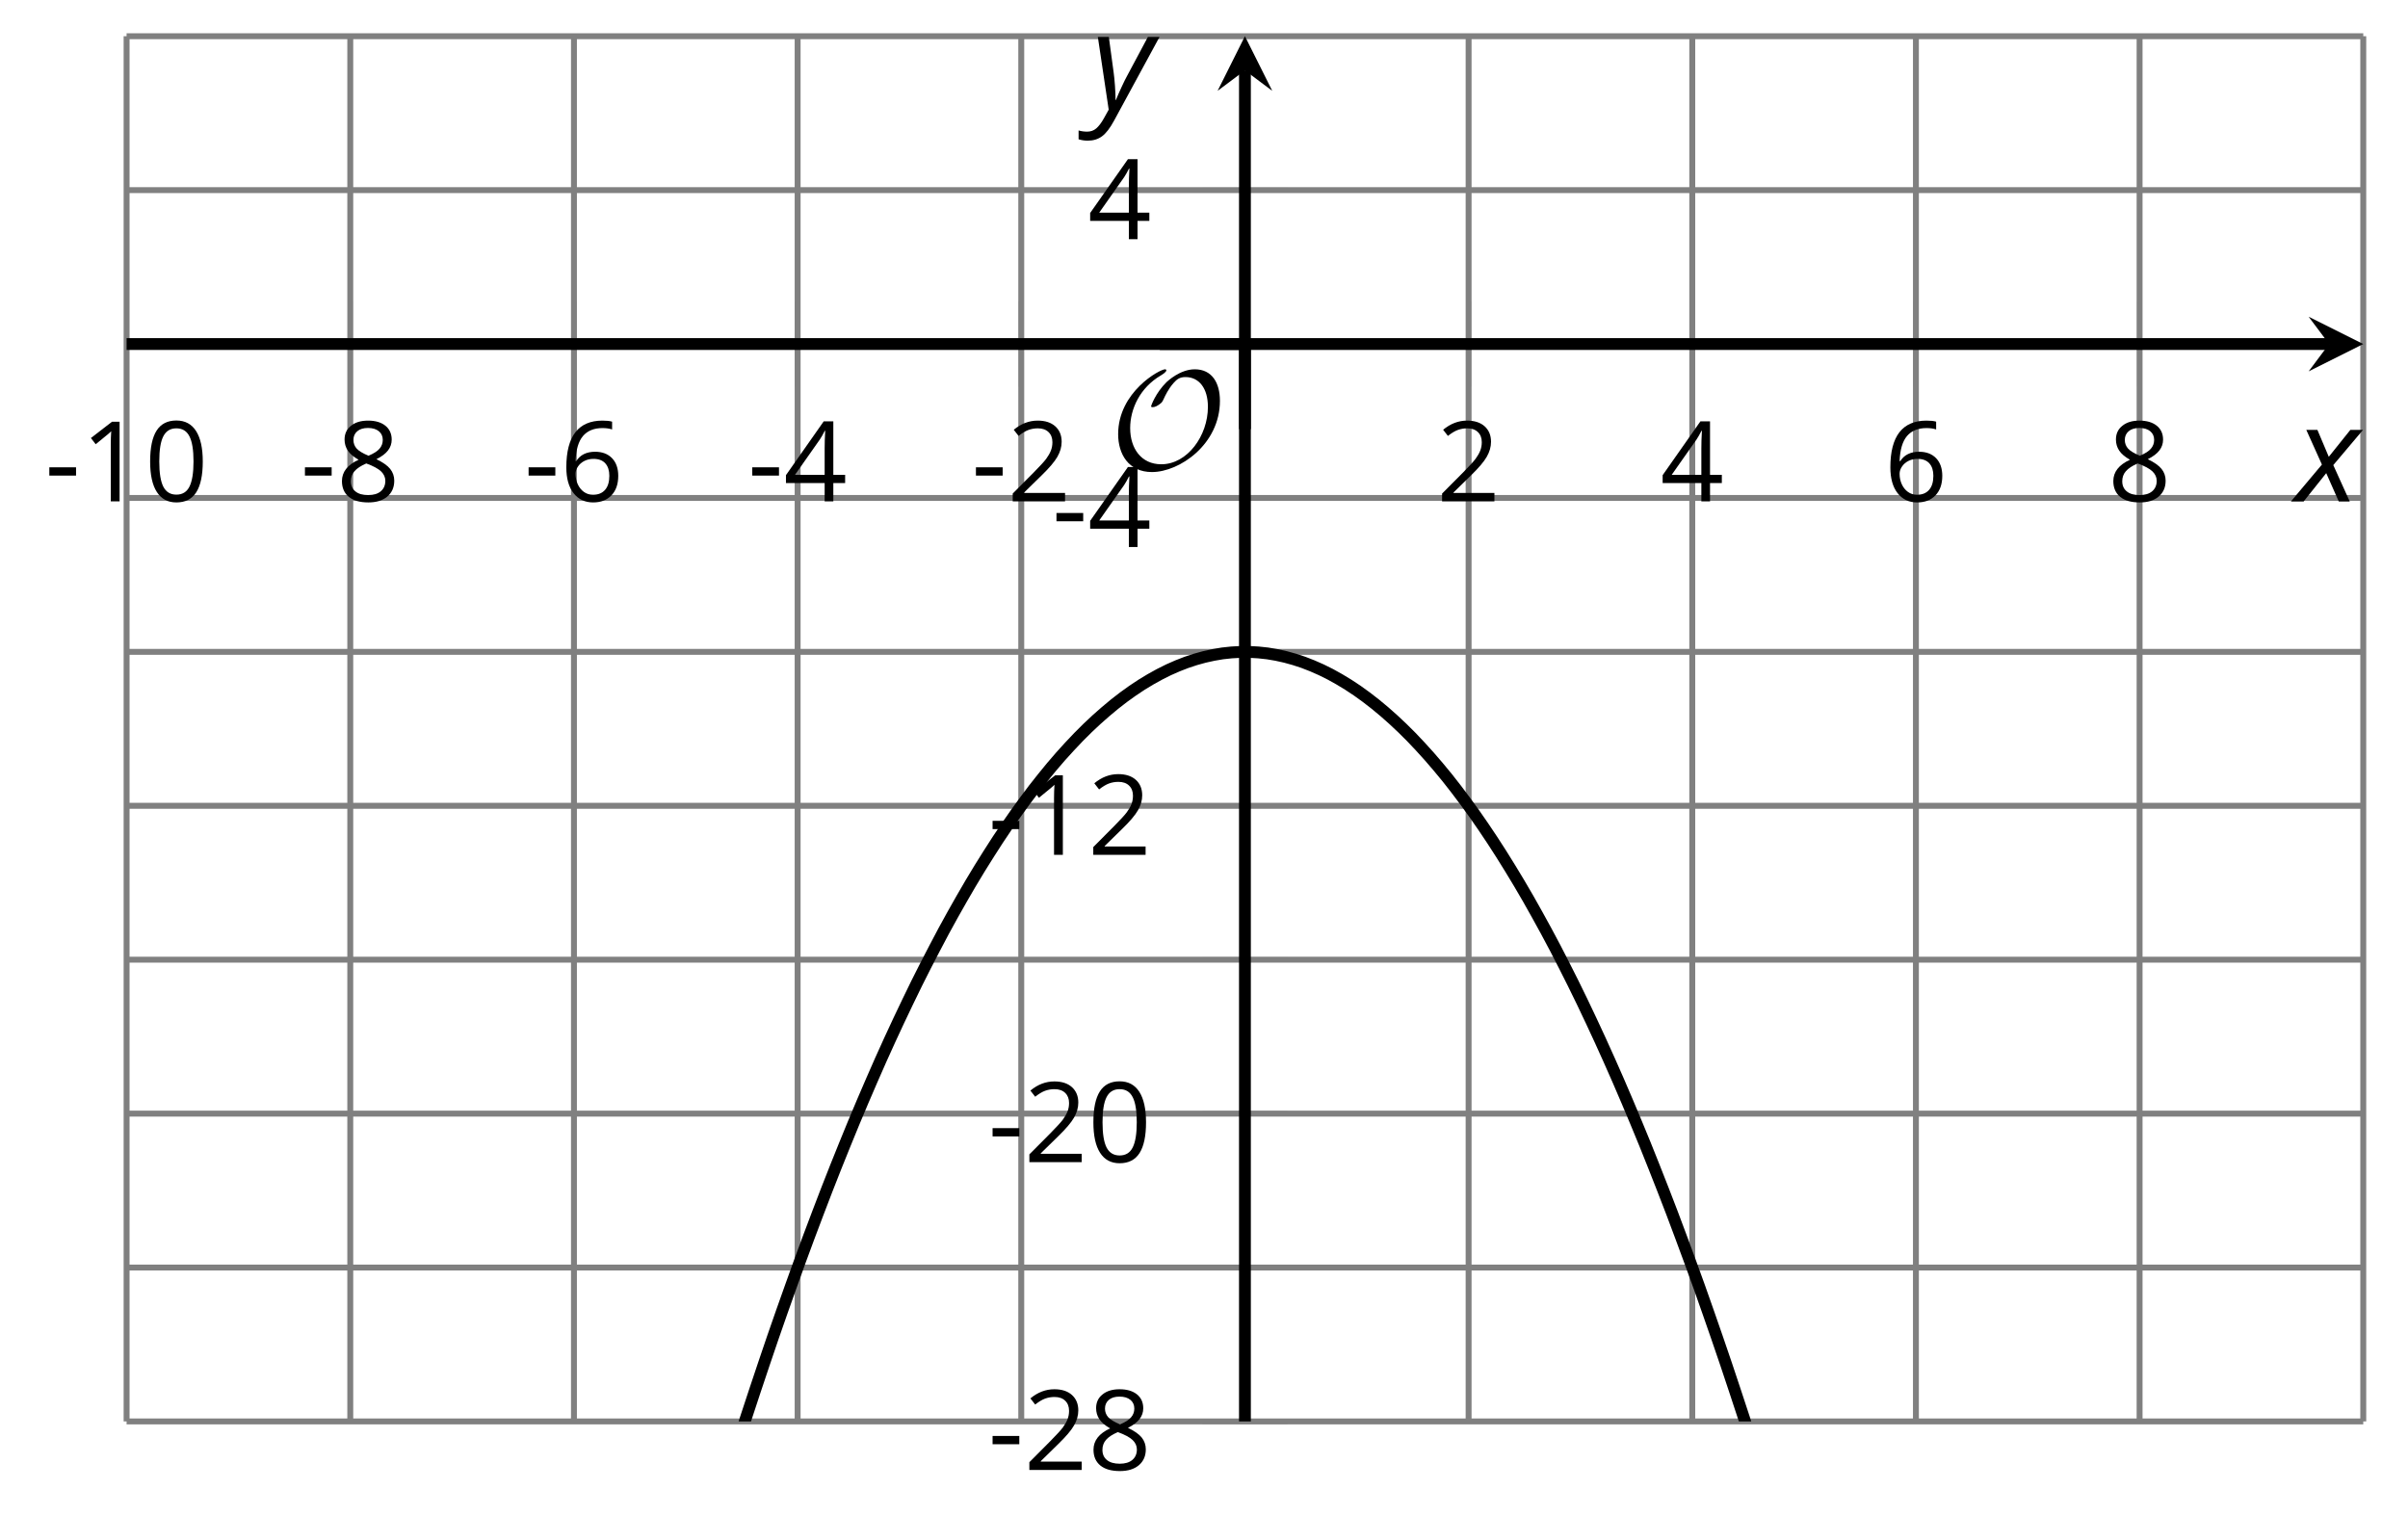
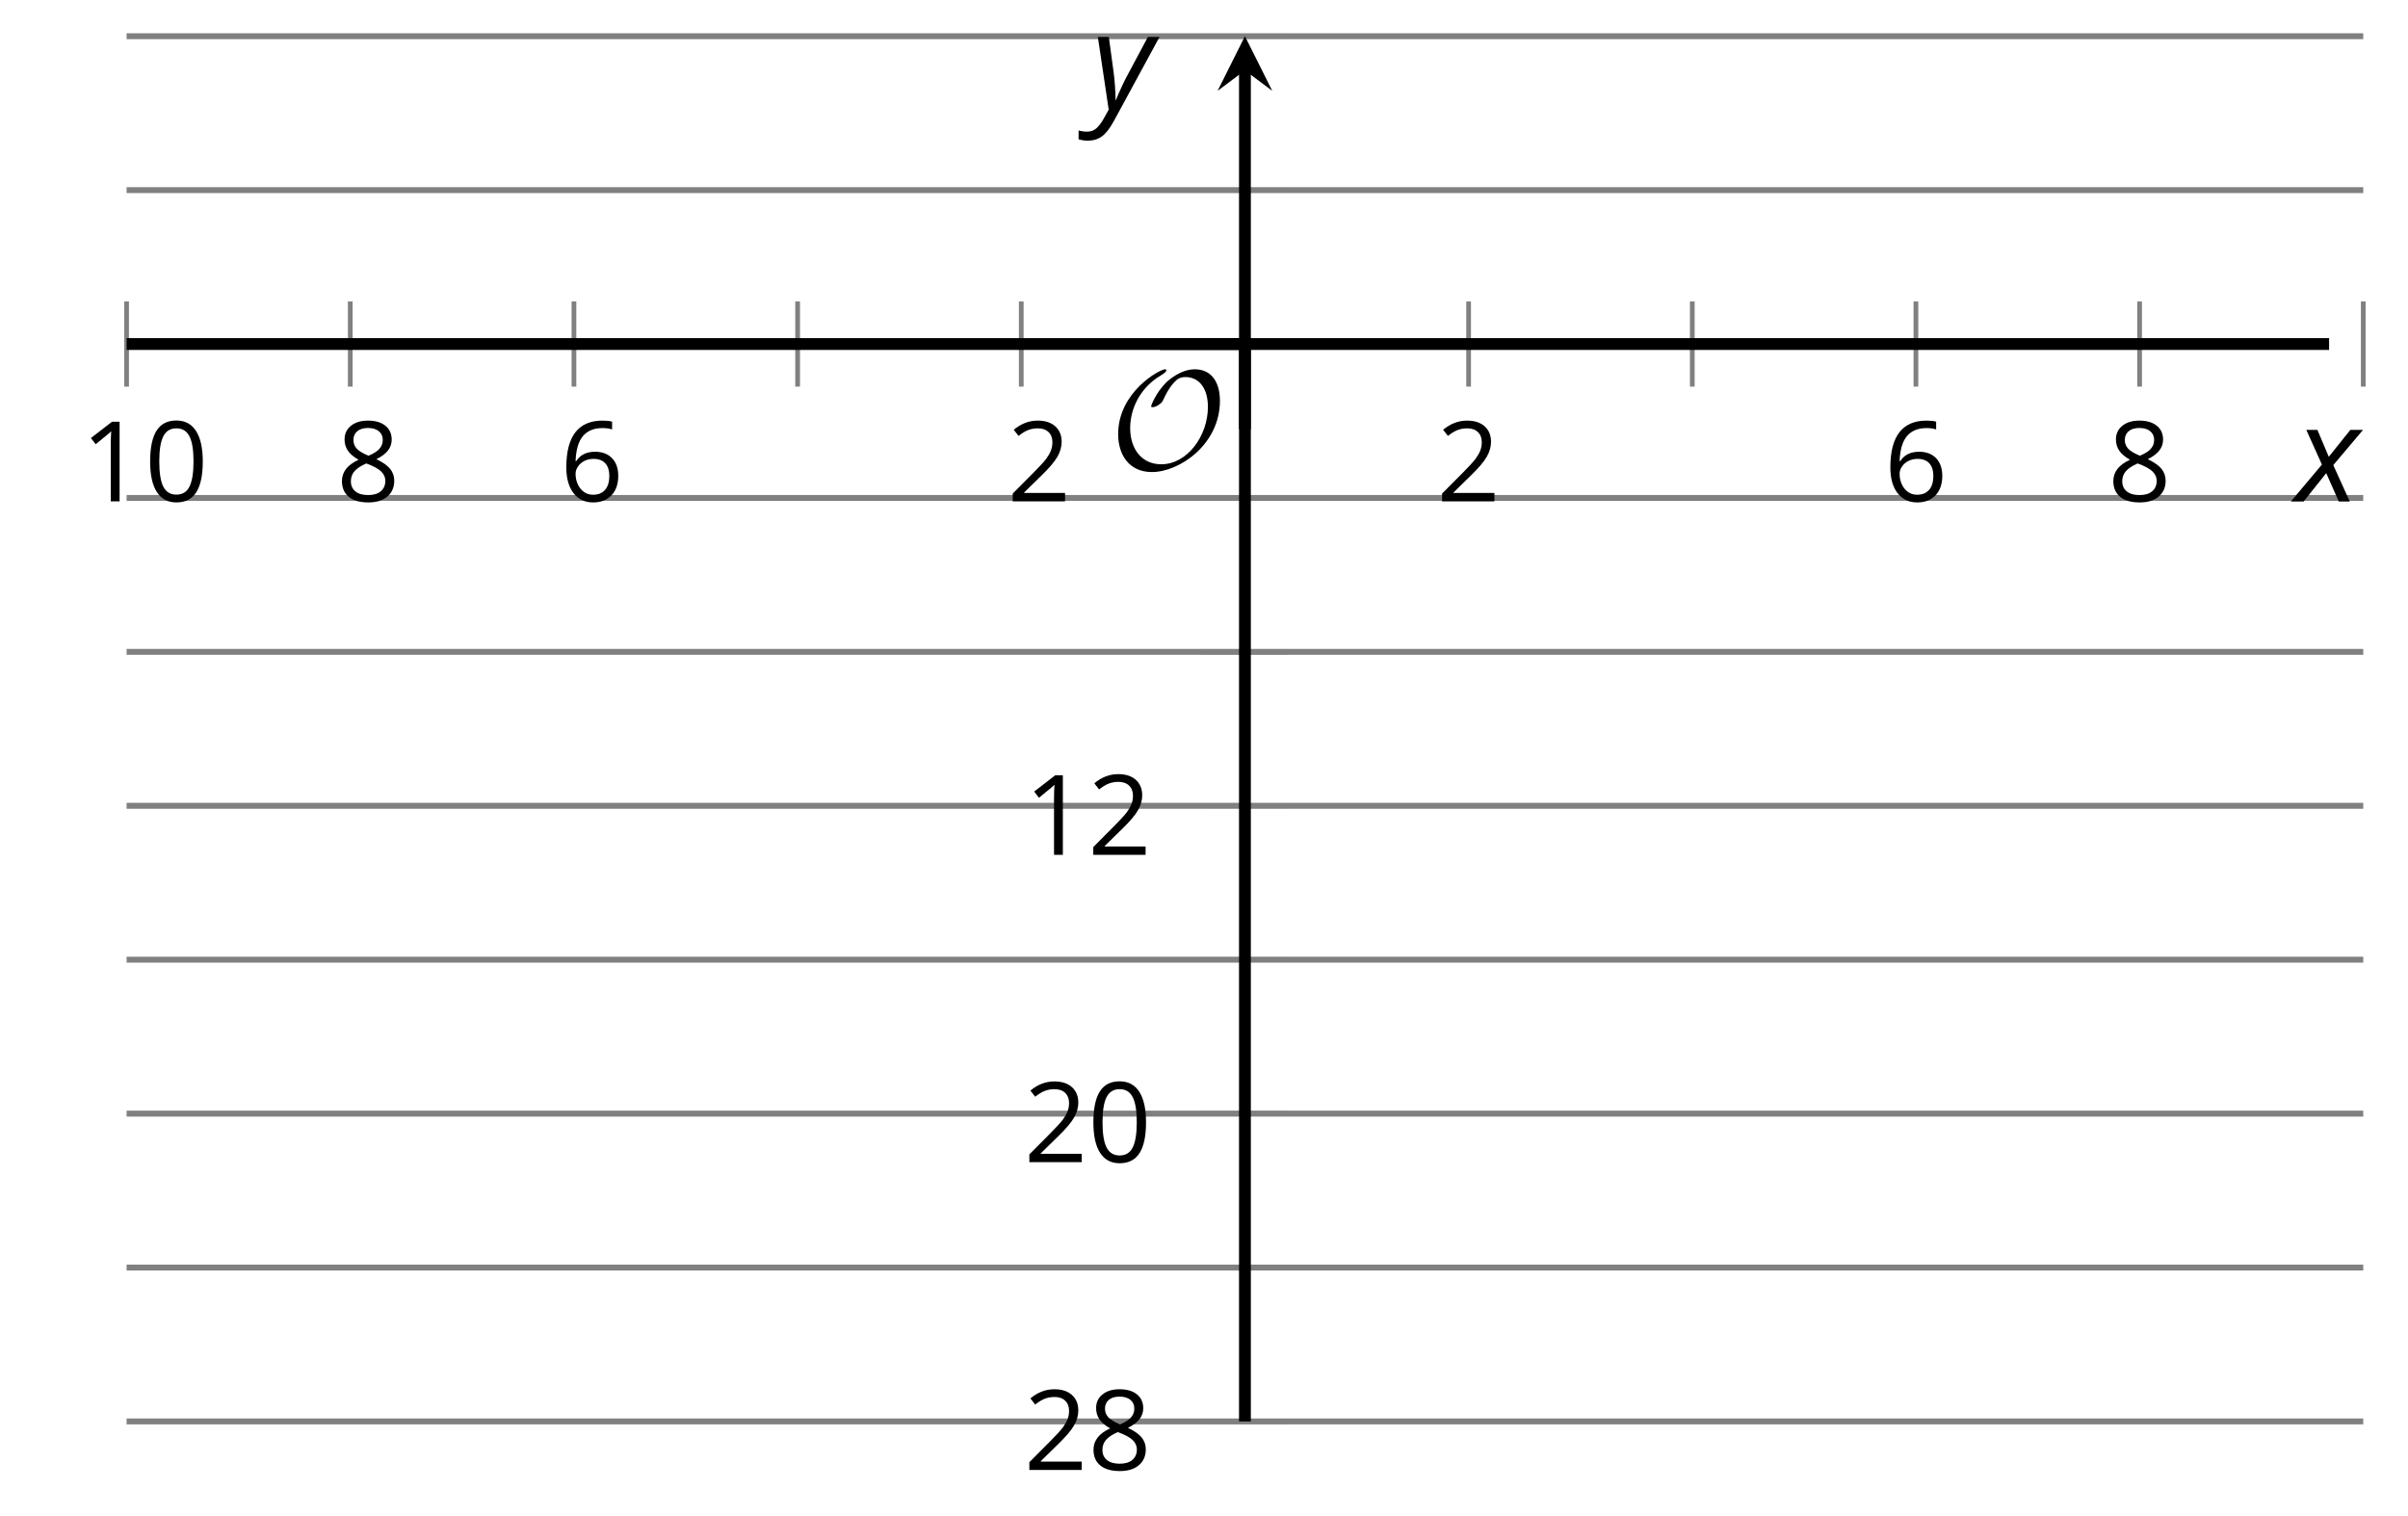
<svg xmlns="http://www.w3.org/2000/svg" xmlns:xlink="http://www.w3.org/1999/xlink" height="128.21pt" version="1.1" viewBox="-72 -72 203.662 128.21" width="203.662pt">
  <defs>
    <clipPath id="clip1">
-       <path d="M-61.293 48.227H127.878V-68.937H-61.293Z" />
-     </clipPath>
+       </clipPath>
    <path d="M9.289 -5.762C9.289 -7.281 8.62 -8.428 7.161 -8.428C5.918 -8.428 4.866 -7.424 4.782 -7.352C3.826 -6.408 3.467 -5.332 3.467 -5.308C3.467 -5.236 3.527 -5.224 3.587 -5.224C3.814 -5.224 4.005 -5.344 4.184 -5.475C4.399 -5.631 4.411 -5.667 4.543 -5.942C4.651 -6.181 4.926 -6.767 5.368 -7.269C5.655 -7.592 5.894 -7.771 6.372 -7.771C7.532 -7.771 8.273 -6.814 8.273 -5.248C8.273 -2.809 6.539 -0.395 4.328 -0.395C2.63 -0.395 1.698 -1.745 1.698 -3.455C1.698 -5.081 2.534 -6.874 4.28 -7.902C4.399 -7.974 4.758 -8.189 4.758 -8.345C4.758 -8.428 4.663 -8.428 4.639 -8.428C4.22 -8.428 0.681 -6.528 0.681 -2.941C0.681 -1.267 1.554 0.263 3.539 0.263C5.87 0.263 9.289 -2.08 9.289 -5.762Z" id="g5-79" />
-     <path d="M0.387 -2.178H2.647V-2.878H0.387V-2.178Z" id="g7-13" />
    <path d="M4.922 -3.375C4.922 -4.498 4.733 -5.355 4.355 -5.948C3.973 -6.542 3.421 -6.837 2.689 -6.837C1.938 -6.837 1.381 -6.552 1.018 -5.985S0.47 -4.549 0.47 -3.375C0.47 -2.238 0.658 -1.377 1.036 -0.792C1.413 -0.203 1.966 0.092 2.689 0.092C3.444 0.092 4.006 -0.193 4.374 -0.769C4.738 -1.344 4.922 -2.21 4.922 -3.375ZM1.243 -3.375C1.243 -4.355 1.358 -5.064 1.588 -5.506C1.819 -5.953 2.187 -6.174 2.689 -6.174C3.2 -6.174 3.568 -5.948 3.794 -5.497C4.024 -5.051 4.139 -4.342 4.139 -3.375S4.024 -1.699 3.794 -1.243C3.568 -0.792 3.2 -0.566 2.689 -0.566C2.187 -0.566 1.819 -0.792 1.588 -1.234C1.358 -1.685 1.243 -2.394 1.243 -3.375Z" id="g7-16" />
    <path d="M3.292 0V-6.731H2.647L0.866 -5.355L1.271 -4.83C1.92 -5.359 2.288 -5.658 2.366 -5.727S2.518 -5.866 2.583 -5.93C2.56 -5.576 2.546 -5.198 2.546 -4.797V0H3.292Z" id="g7-17" />
    <path d="M4.885 0V-0.709H1.423V-0.746L2.896 -2.187C3.554 -2.827 4.001 -3.352 4.24 -3.771S4.599 -4.609 4.599 -5.037C4.599 -5.585 4.42 -6.018 4.061 -6.344C3.702 -6.667 3.204 -6.828 2.574 -6.828C1.842 -6.828 1.169 -6.57 0.548 -6.054L0.953 -5.534C1.262 -5.778 1.538 -5.944 1.786 -6.036C2.04 -6.128 2.302 -6.174 2.583 -6.174C2.97 -6.174 3.273 -6.068 3.49 -5.856C3.706 -5.649 3.817 -5.364 3.817 -5.005C3.817 -4.751 3.775 -4.512 3.688 -4.291S3.471 -3.844 3.301 -3.61S2.772 -2.988 2.233 -2.44L0.46 -0.658V0H4.885Z" id="g7-18" />
-     <path d="M5.203 -1.547V-2.242H4.204V-6.768H3.393L0.198 -2.215V-1.547H3.471V0H4.204V-1.547H5.203ZM3.471 -2.242H0.962L3.066 -5.235C3.195 -5.428 3.333 -5.672 3.481 -5.967H3.518C3.485 -5.414 3.471 -4.917 3.471 -4.48V-2.242Z" id="g7-20" />
    <path d="M0.539 -2.878C0.539 -1.943 0.741 -1.215 1.151 -0.691C1.561 -0.17 2.113 0.092 2.808 0.092C3.458 0.092 3.978 -0.11 4.355 -0.506C4.742 -0.912 4.931 -1.459 4.931 -2.159C4.931 -2.785 4.756 -3.283 4.411 -3.646C4.061 -4.01 3.582 -4.194 2.979 -4.194C2.247 -4.194 1.713 -3.932 1.377 -3.402H1.321C1.358 -4.365 1.565 -5.074 1.948 -5.525C2.33 -5.971 2.878 -6.197 3.6 -6.197C3.904 -6.197 4.176 -6.16 4.411 -6.082V-6.74C4.213 -6.8 3.936 -6.828 3.591 -6.828C2.583 -6.828 1.823 -6.501 1.308 -5.847C0.797 -5.189 0.539 -4.199 0.539 -2.878ZM2.799 -0.557C2.509 -0.557 2.251 -0.635 2.026 -0.797C1.805 -0.958 1.63 -1.174 1.506 -1.446S1.321 -2.012 1.321 -2.33C1.321 -2.546 1.39 -2.753 1.529 -2.951C1.662 -3.149 1.846 -3.306 2.076 -3.421S2.56 -3.591 2.836 -3.591C3.283 -3.591 3.614 -3.462 3.84 -3.209S4.176 -2.606 4.176 -2.159C4.176 -1.639 4.056 -1.243 3.812 -0.967C3.573 -0.695 3.237 -0.557 2.799 -0.557Z" id="g7-22" />
    <path d="M2.689 -6.828C2.086 -6.828 1.602 -6.685 1.243 -6.39C0.879 -6.105 0.7 -5.714 0.7 -5.226C0.7 -4.88 0.792 -4.572 0.976 -4.291C1.16 -4.015 1.464 -3.757 1.888 -3.518C0.948 -3.089 0.479 -2.486 0.479 -1.717C0.479 -1.142 0.672 -0.695 1.059 -0.378C1.446 -0.064 1.998 0.092 2.716 0.092C3.393 0.092 3.927 -0.074 4.319 -0.405C4.71 -0.741 4.903 -1.188 4.903 -1.745C4.903 -2.122 4.788 -2.454 4.558 -2.744C4.328 -3.029 3.941 -3.301 3.393 -3.564C3.844 -3.789 4.171 -4.038 4.378 -4.309S4.687 -4.885 4.687 -5.216C4.687 -5.718 4.507 -6.114 4.148 -6.4S3.301 -6.828 2.689 -6.828ZM1.234 -1.699C1.234 -2.03 1.335 -2.316 1.542 -2.551C1.75 -2.79 2.081 -3.006 2.537 -3.204C3.131 -2.988 3.55 -2.762 3.789 -2.532C4.029 -2.297 4.148 -2.035 4.148 -1.736C4.148 -1.363 4.019 -1.068 3.766 -0.852S3.154 -0.529 2.698 -0.529C2.233 -0.529 1.874 -0.631 1.621 -0.838C1.363 -1.045 1.234 -1.331 1.234 -1.699ZM2.68 -6.206C3.071 -6.206 3.375 -6.114 3.6 -5.93C3.821 -5.75 3.932 -5.502 3.932 -5.193C3.932 -4.913 3.84 -4.664 3.656 -4.452C3.476 -4.24 3.163 -4.042 2.726 -3.858C2.238 -4.061 1.901 -4.263 1.722 -4.466S1.45 -4.913 1.45 -5.193C1.45 -5.502 1.561 -5.746 1.777 -5.93S2.297 -6.206 2.68 -6.206Z" id="g7-24" />
    <path d="M2.58 -2.398L3.641 0H4.569L3.177 -3.077L5.691 -6.055H4.619L2.796 -3.779L1.834 -6.055H0.895L2.215 -3.122L-0.409 0H0.669L2.58 -2.398Z" id="g4-88" />
    <path d="M0.541 -6.055L1.459 0.099L1.039 0.851C0.834 1.215 0.624 1.492 0.409 1.68C0.199 1.862 -0.061 1.956 -0.365 1.956C-0.613 1.956 -0.856 1.923 -1.088 1.856V2.602C-0.84 2.68 -0.58 2.718 -0.315 2.718C0.155 2.718 0.558 2.597 0.895 2.348S1.569 1.663 1.912 1.028L5.757 -6.055H4.774L2.978 -2.691C2.884 -2.53 2.746 -2.243 2.553 -1.829S2.199 -1.044 2.072 -0.724H2.039C2.039 -1.028 2.022 -1.425 1.989 -1.923C1.95 -2.414 1.917 -2.79 1.878 -3.044L1.47 -6.055H0.541Z" id="g4-89" />
  </defs>
  <g id="page1">
-     <path d="M-61.293 48.227V-68.937M-42.375 48.227V-68.937M-23.457 48.227V-68.937M-4.539 48.227V-68.937M14.375 48.227V-68.937M52.211 48.227V-68.937M71.128 48.227V-68.937M90.043 48.227V-68.937M108.961 48.227V-68.937M127.878 48.227V-68.937" fill="none" stroke="#808080" stroke-linejoin="bevel" stroke-miterlimit="10.037" stroke-width="0.5" />
    <path d="M-61.293 48.227H127.878M-61.293 35.211H127.878M-61.293 22.192H127.878M-61.293 9.172H127.878M-61.293 -3.844H127.878M-61.293 -16.863H127.878M-61.293 -29.883H127.878M-61.293 -55.918H127.878M-61.293 -68.937H127.878" fill="none" stroke="#808080" stroke-linejoin="bevel" stroke-miterlimit="10.037" stroke-width="0.5" />
    <path d="M-61.293 -39.301V-46.5M-42.375 -39.301V-46.5M-23.457 -39.301V-46.5M-4.539 -39.301V-46.5M14.375 -39.301V-46.5M52.211 -39.301V-46.5M71.128 -39.301V-46.5M90.043 -39.301V-46.5M108.961 -39.301V-46.5M127.878 -39.301V-46.5" fill="none" stroke="#808080" stroke-linejoin="bevel" stroke-miterlimit="10.037" stroke-width="0.4" />
    <path d="M29.695 48.227H36.895M29.695 35.211H36.895M29.695 22.192H36.895M29.695 9.172H36.895M29.695 -3.844H36.895M29.695 -16.863H36.895M29.695 -29.883H36.895M29.695 -55.918H36.895M29.695 -68.937H36.895" fill="none" stroke="#808080" stroke-linejoin="bevel" stroke-miterlimit="10.037" stroke-width="0.4" />
    <path d="M-61.293 -42.902H124.988" fill="none" stroke="#000000" stroke-linejoin="bevel" stroke-miterlimit="10.037" stroke-width="1" />
-     <path d="M127.879 -42.902L123.258 -45.211L124.989 -42.902L123.258 -40.59" />
    <path d="M33.293 48.227V-66.047" fill="none" stroke="#000000" stroke-linejoin="bevel" stroke-miterlimit="10.037" stroke-width="1" />
    <path d="M33.293 -68.938L30.98 -64.316L33.293 -66.047L35.605 -64.316" />
    <g transform="matrix(1 0 0 1 -17.632 -213.045)">
      <use x="-50.583" xlink:href="#g7-13" y="183.449" />
      <use x="-47.545" xlink:href="#g7-17" y="183.449" />
      <use x="-42.14" xlink:href="#g7-16" y="183.449" />
    </g>
    <g transform="matrix(1 0 0 1 3.987 -213.045)">
      <use x="-50.583" xlink:href="#g7-13" y="183.449" />
      <use x="-47.545" xlink:href="#g7-24" y="183.449" />
    </g>
    <g transform="matrix(1 0 0 1 22.904 -213.045)">
      <use x="-50.583" xlink:href="#g7-13" y="183.449" />
      <use x="-47.545" xlink:href="#g7-22" y="183.449" />
    </g>
    <g transform="matrix(1 0 0 1 41.821 -213.045)">
      <use x="-50.583" xlink:href="#g7-13" y="183.449" />
      <use x="-47.545" xlink:href="#g7-20" y="183.449" />
    </g>
    <g transform="matrix(1 0 0 1 60.738 -213.045)">
      <use x="-50.583" xlink:href="#g7-13" y="183.449" />
      <use x="-47.545" xlink:href="#g7-18" y="183.449" />
    </g>
    <g transform="matrix(1 0 0 1 100.091 -213.045)">
      <use x="-50.583" xlink:href="#g7-18" y="183.449" />
    </g>
    <g transform="matrix(1 0 0 1 119.008 -213.045)">
      <use x="-50.583" xlink:href="#g7-20" y="183.449" />
    </g>
    <g transform="matrix(1 0 0 1 137.925 -213.045)">
      <use x="-50.583" xlink:href="#g7-22" y="183.449" />
    </g>
    <g transform="matrix(1 0 0 1 156.843 -213.045)">
      <use x="-50.583" xlink:href="#g7-24" y="183.449" />
    </g>
    <g transform="matrix(1 0 0 1 62.146 -131.116)">
      <use x="-50.583" xlink:href="#g7-13" y="183.449" />
      <use x="-47.545" xlink:href="#g7-18" y="183.449" />
      <use x="-42.14" xlink:href="#g7-24" y="183.449" />
    </g>
    <g transform="matrix(1 0 0 1 62.146 -157.152)">
      <use x="-50.583" xlink:href="#g7-13" y="183.449" />
      <use x="-47.545" xlink:href="#g7-18" y="183.449" />
      <use x="-42.14" xlink:href="#g7-16" y="183.449" />
    </g>
    <g transform="matrix(1 0 0 1 62.146 -183.144)">
      <use x="-50.583" xlink:href="#g7-13" y="183.449" />
      <use x="-47.545" xlink:href="#g7-17" y="183.449" />
      <use x="-42.14" xlink:href="#g7-18" y="183.449" />
    </g>
    <g transform="matrix(1 0 0 1 67.55 -209.181)">
      <use x="-50.583" xlink:href="#g7-13" y="183.449" />
      <use x="-47.545" xlink:href="#g7-20" y="183.449" />
    </g>
    <g transform="matrix(1 0 0 1 70.588 -235.218)">
      <use x="-50.583" xlink:href="#g7-20" y="183.449" />
    </g>
    <path clip-path="url(#clip1)" d="M-42.375 191.43L-41.613 187.266L-40.855 183.141L-40.094 179.059L-39.332 175.02L-38.57 171.024L-37.812 167.067L-37.051 163.153L-36.289 159.281L-35.531 155.453L-34.77 151.664L-34.008 147.922L-33.25 144.219L-32.488 140.559L-31.727 136.938L-30.969 133.363L-30.207 129.828L-29.445 126.336L-28.688 122.883L-27.926 119.477L-27.164 116.11L-26.406 112.785L-25.645 109.504L-24.883 106.262L-24.121 103.067L-23.363 99.91L-22.602 96.797L-21.84 93.723L-21.082 90.695L-20.32 87.707L-19.559 84.762L-18.801 81.859L-18.039 78.996L-17.277 76.176L-16.52 73.399L-15.758 70.664L-14.996 67.973L-14.238 65.32L-13.477 62.711L-12.715 60.145L-11.957 57.621L-11.195 55.137L-10.434 52.695L-9.672 50.297L-8.914 47.942L-8.152 45.629L-7.391 43.356L-6.633 41.125L-5.871 38.938L-5.109 36.793L-4.352 34.688L-3.59 32.625L-2.828 30.606L-2.07 28.629L-1.309 26.692L-0.547 24.801L0.211 22.949L0.973 21.137L1.734 19.371L2.492 17.645L3.254 15.961L4.016 14.32L4.777 12.723L5.535 11.164L6.297 9.652L7.059 8.18L7.816 6.746L8.578 5.359L9.34 4.012L10.098 2.707L10.859 1.445L11.621 0.227L12.379 -0.953L13.141 -2.09L13.902 -3.183L14.66 -4.234L15.422 -5.246L16.184 -6.211L16.941 -7.137L17.703 -8.023L18.465 -8.863L19.223 -9.664L19.984 -10.422L20.746 -11.137L21.508 -11.808L22.266 -12.441L23.027 -13.031L23.789 -13.578L24.547 -14.082L25.309 -14.543L26.07 -14.965L26.828 -15.344L27.59 -15.68L28.352 -15.976L29.109 -16.226L29.871 -16.437L30.633 -16.605L31.391 -16.734L32.152 -16.816L32.914 -16.859H33.672L34.434 -16.816L35.195 -16.734L35.957 -16.605L36.715 -16.437L37.477 -16.226L38.238 -15.976L38.996 -15.68L39.757 -15.344L40.519 -14.965L41.277 -14.543L42.039 -14.082L42.8 -13.578L43.558 -13.031L44.32 -12.441L45.082 -11.808L45.839 -11.137L46.601 -10.422L47.363 -9.664L48.121 -8.863L48.882 -8.023L49.644 -7.137L50.406 -6.215L51.164 -5.246L51.925 -4.234L52.687 -3.183L53.445 -2.09L54.207 -0.953L54.968 0.227L55.726 1.445L56.488 2.707L57.25 4.012L58.007 5.359L58.769 6.746L59.531 8.176L60.289 9.652L61.05 11.164L61.812 12.723L62.57 14.32L63.332 15.961L64.093 17.645L64.855 19.371L65.613 21.137L66.375 22.949L67.136 24.797L67.894 26.692L68.656 28.629L69.418 30.606L70.175 32.625L70.937 34.688L71.699 36.789L72.457 38.938L73.218 41.125L73.98 43.356L74.738 45.629L75.5 47.942L76.261 50.297L77.019 52.695L77.781 55.137L78.543 57.621L79.3 60.145L80.062 62.711L80.824 65.32L81.586 67.973L82.343 70.664L83.105 73.399L83.867 76.176L84.625 78.996L85.386 81.856L86.148 84.762L86.906 87.707L87.668 90.695L88.429 93.723L89.187 96.793L89.949 99.91L90.711 103.063L91.468 106.262L92.23 109.504L92.992 112.785L93.75 116.11L94.511 119.477L95.273 122.883L96.035 126.332L96.793 129.828L97.554 133.359L98.316 136.938L99.074 140.555L99.836 144.215L100.597 147.918L101.355 151.664L102.117 155.453L102.878 159.281L103.636 163.153L104.398 167.067L105.16 171.02L105.918 175.02L106.679 179.059L107.441 183.141L108.199 187.262L108.961 191.43" fill="none" stroke="#000000" stroke-linejoin="bevel" stroke-miterlimit="10.037" stroke-width="1" />
    <g transform="matrix(1 0 0 1 72.472 -215.785)">
      <use x="-50.583" xlink:href="#g5-79" y="183.449" />
    </g>
    <path d="M33.293 -35.699V-42.902" fill="none" stroke="#000000" stroke-linejoin="bevel" stroke-miterlimit="10.037" stroke-width="1" />
    <path d="M26.094 -42.902H33.293" fill="none" stroke="#000000" stroke-linejoin="bevel" stroke-miterlimit="10.037" stroke-width="1" />
    <g transform="matrix(1 0 0 1 172.749 -213.033)">
      <use x="-50.583" xlink:href="#g4-88" y="183.449" />
    </g>
    <g transform="matrix(1 0 0 1 70.895 -246.27)">
      <use x="-50.583" xlink:href="#g4-89" y="183.449" />
    </g>
  </g>
</svg>